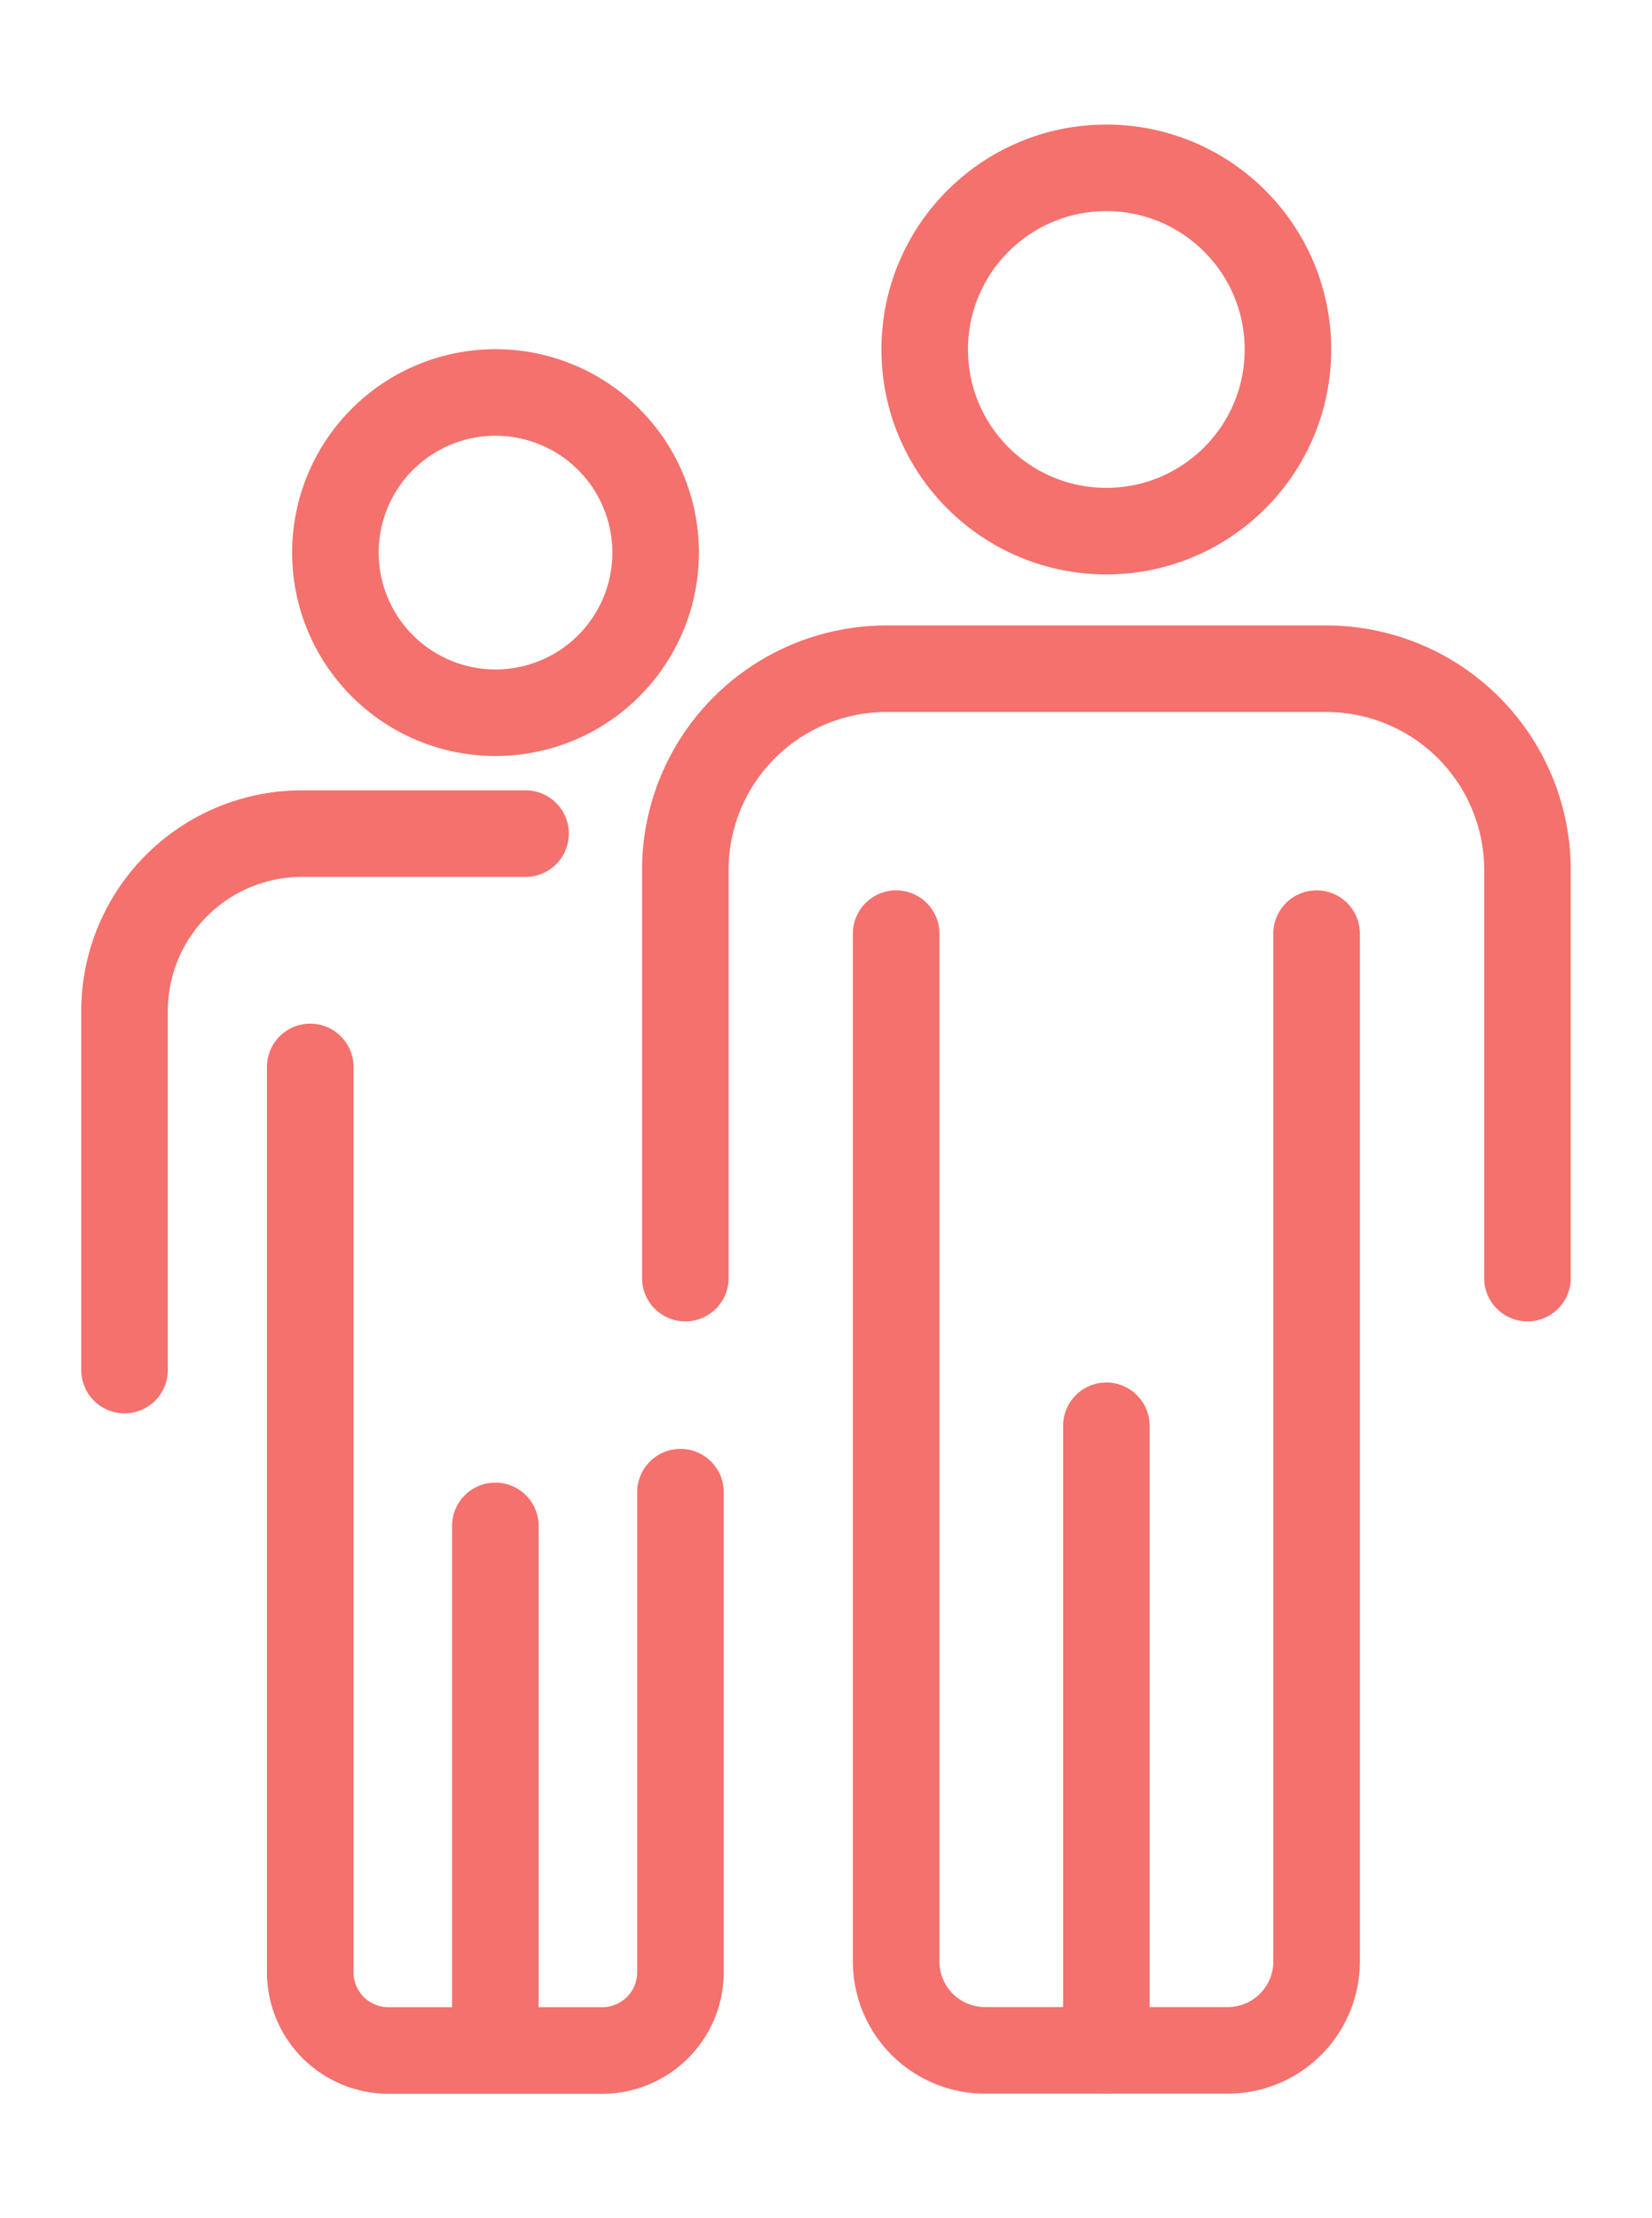
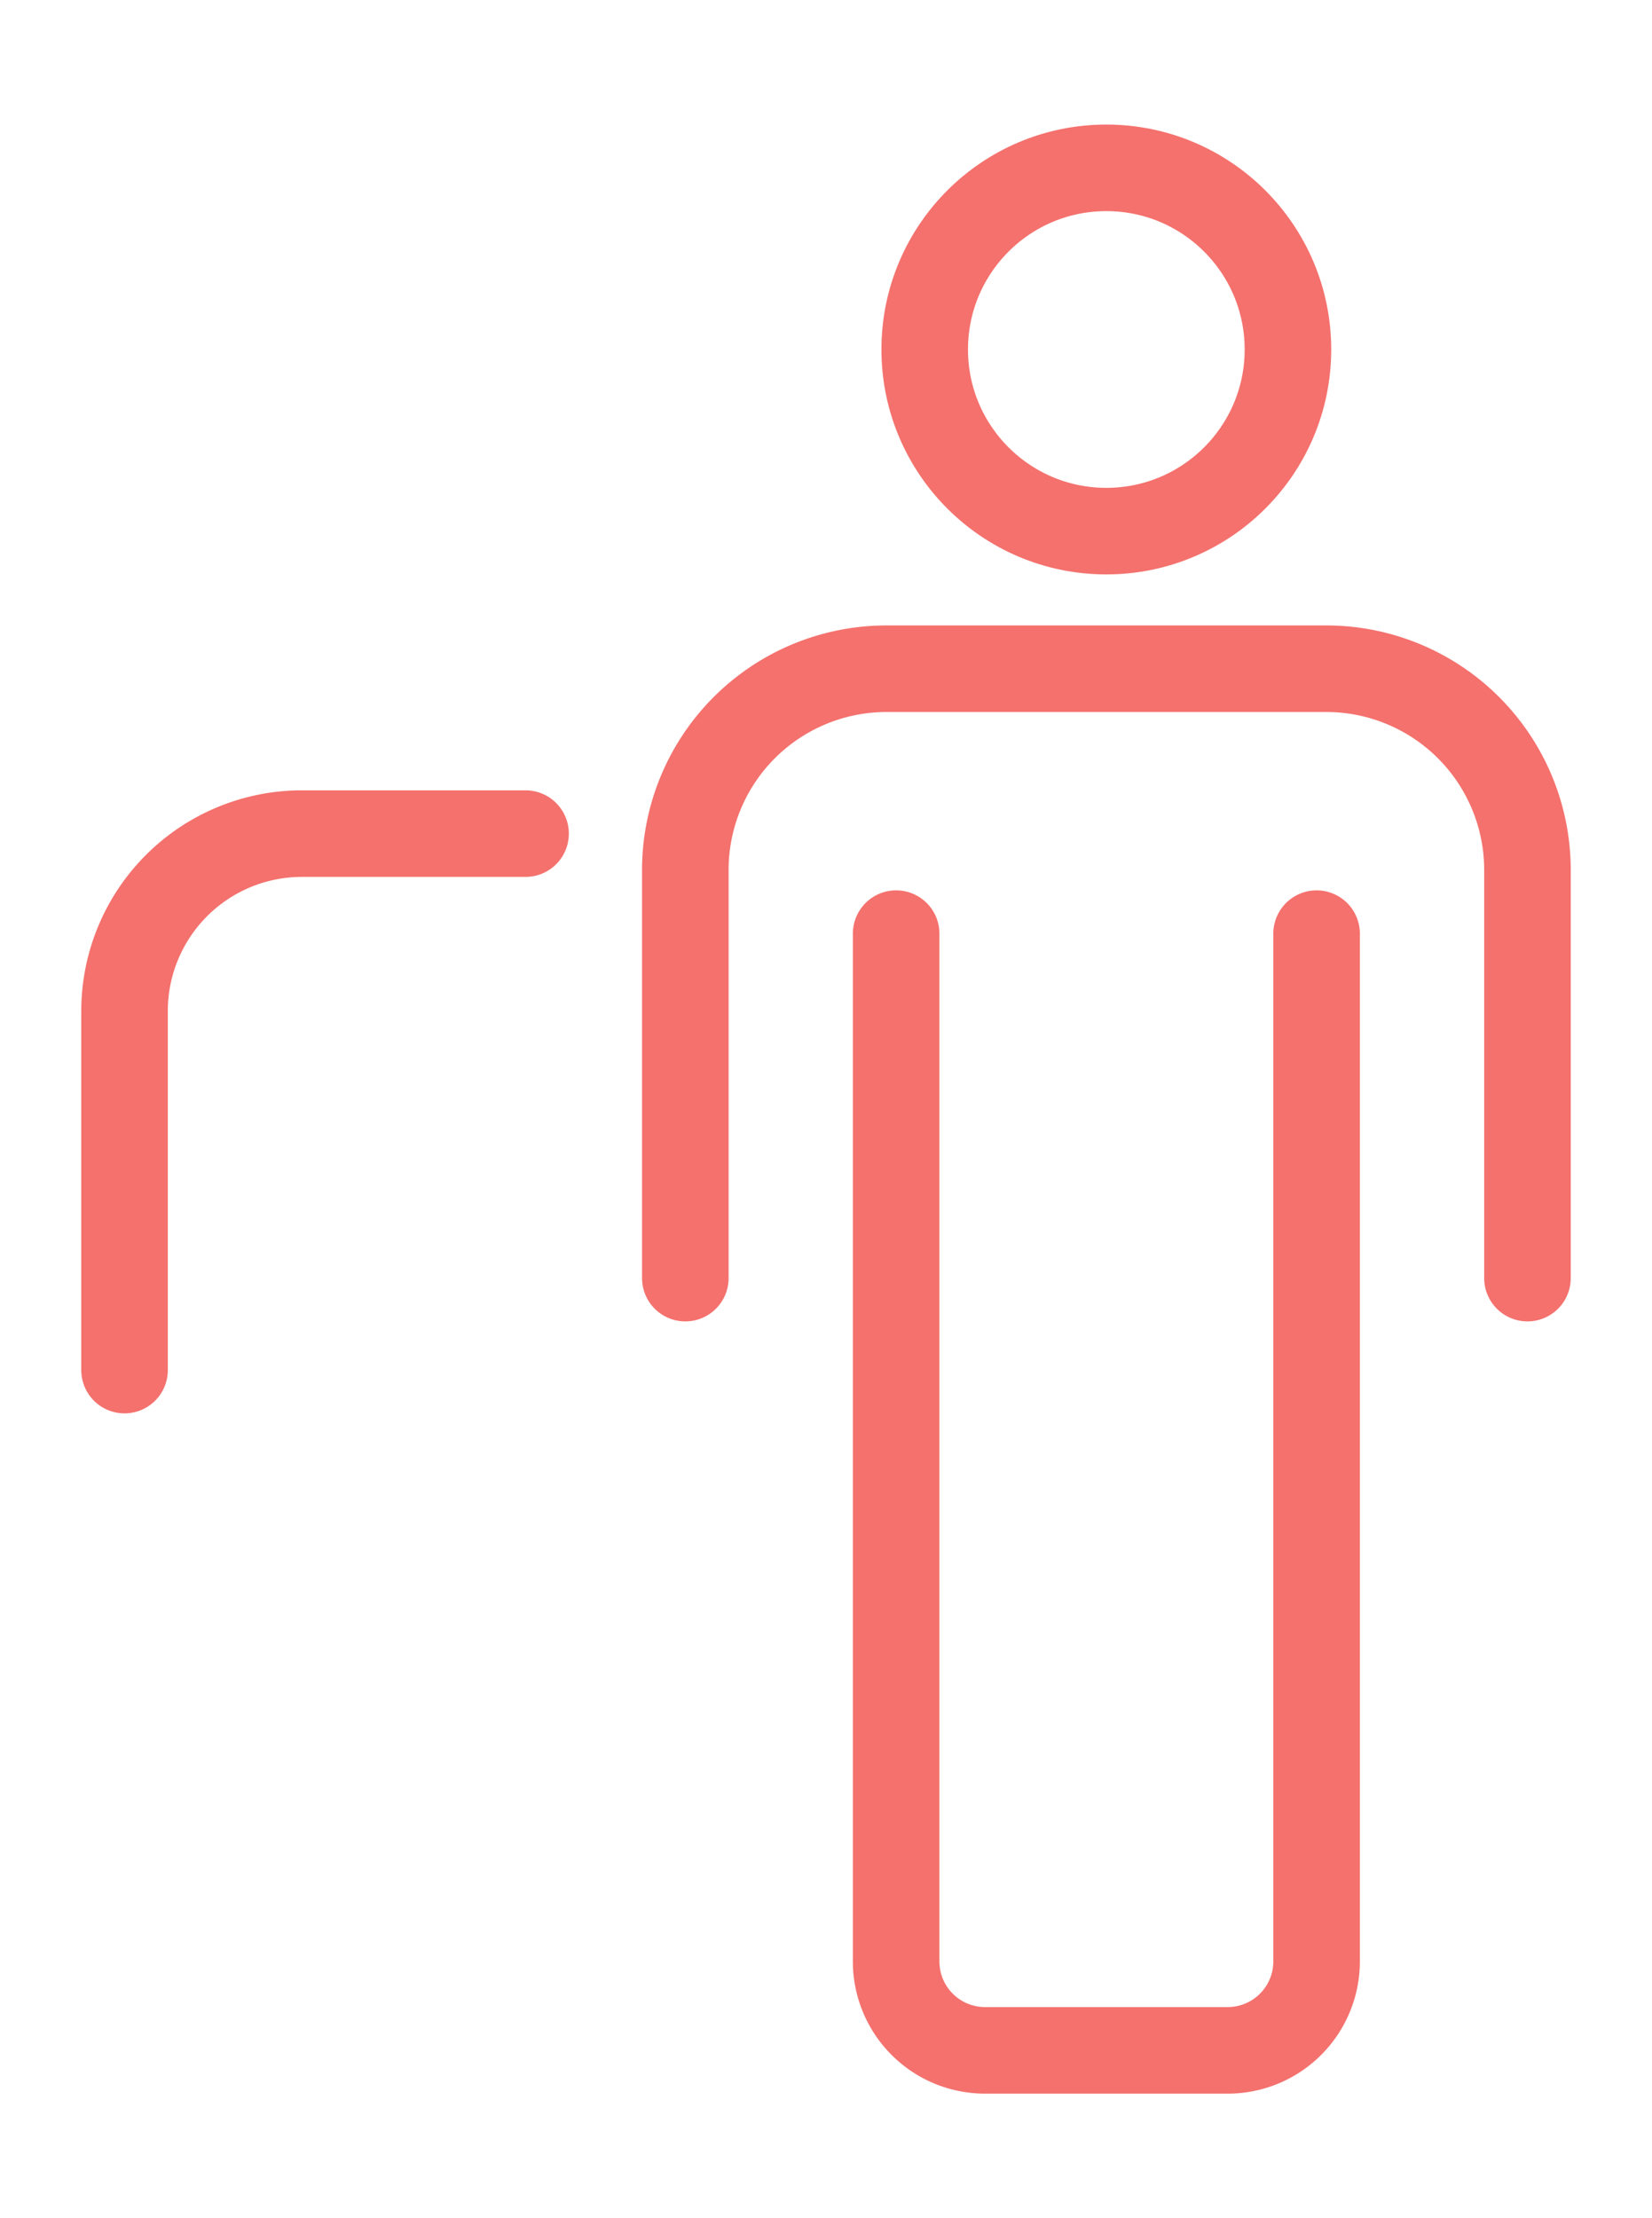
<svg xmlns="http://www.w3.org/2000/svg" width="38.176" height="51.252" viewBox="0 0 38.176 51.252">
  <defs>
    <clipPath id="clip-path">
      <rect id="Rectangle_365" data-name="Rectangle 365" width="38.176" height="51.252" transform="translate(-2 -3)" fill="none" stroke="#f4716d" stroke-width="2" />
    </clipPath>
  </defs>
  <g id="Groupe_5296" data-name="Groupe 5296" transform="translate(2 3)">
    <g id="Groupe_441" data-name="Groupe 441" clip-path="url(#clip-path)">
      <path id="Tracé_328" data-name="Tracé 328" d="M34.556,45.175v-9.43a4.65,4.65,0,0,1,4.65-4.65H49.367a4.65,4.65,0,0,1,4.65,4.65v9.43" transform="translate(-20.719 -18.644)" fill="none" stroke="#f4716d" stroke-linecap="round" stroke-miterlimit="10" stroke-width="2" />
      <path id="Tracé_329" data-name="Tracé 329" d="M56.441,46.382V70.13a2.054,2.054,0,0,1-2.054,2.054H48.779a2.054,2.054,0,0,1-2.054-2.054V46.382" transform="translate(-28.016 -27.81)" fill="none" stroke="#f4716d" stroke-linecap="round" stroke-miterlimit="10" stroke-width="2" />
-       <line id="Ligne_128" data-name="Ligne 128" y2="14.43" transform="translate(23.567 29.943)" fill="none" stroke="#f4716d" stroke-linecap="round" stroke-miterlimit="10" stroke-width="2" />
      <circle id="Ellipse_22" data-name="Ellipse 22" cx="4.197" cy="4.197" r="4.197" transform="translate(19.369 0.878)" fill="none" stroke="#f4716d" stroke-linecap="round" stroke-miterlimit="10" stroke-width="2" />
      <path id="Tracé_330" data-name="Tracé 330" d="M11.461,40.612H6.289a4.1,4.1,0,0,0-4.095,4.095v8.3" transform="translate(-1.316 -24.351)" fill="none" stroke="#f4716d" stroke-linecap="round" stroke-miterlimit="10" stroke-width="2" />
-       <path id="Tracé_331" data-name="Tracé 331" d="M12.91,54.075V74.988A1.809,1.809,0,0,0,14.719,76.8h4.938a1.809,1.809,0,0,0,1.809-1.809V63.9" transform="translate(-7.741 -32.423)" fill="none" stroke="#f4716d" stroke-linecap="round" stroke-miterlimit="10" stroke-width="2" />
-       <line id="Ligne_129" data-name="Ligne 129" y2="12.118" transform="translate(9.447 32.256)" fill="none" stroke="#f4716d" stroke-linecap="round" stroke-miterlimit="10" stroke-width="2" />
-       <path id="Tracé_332" data-name="Tracé 332" d="M14.362,18.858a3.7,3.7,0,1,0,3.7-3.7A3.7,3.7,0,0,0,14.362,18.858Z" transform="translate(-8.611 -9.09)" fill="none" stroke="#f4716d" stroke-linecap="round" stroke-miterlimit="10" stroke-width="2" />
    </g>
  </g>
</svg>